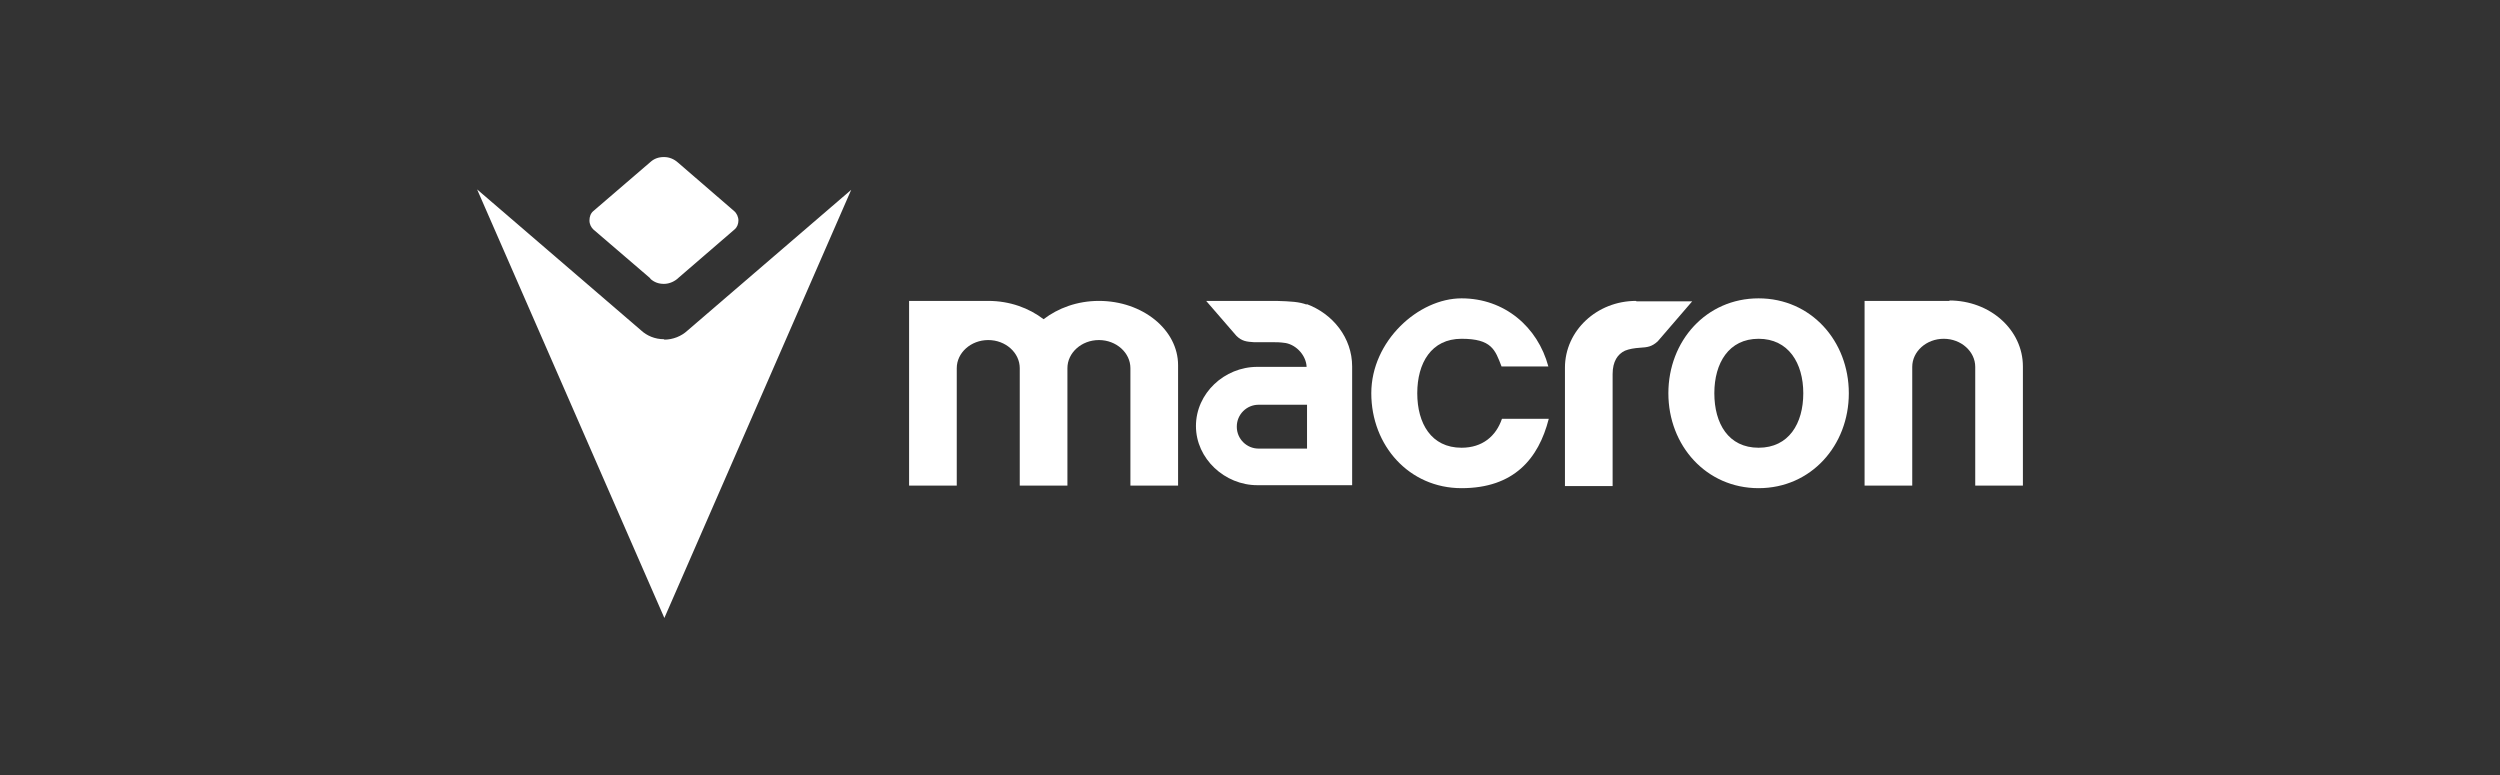
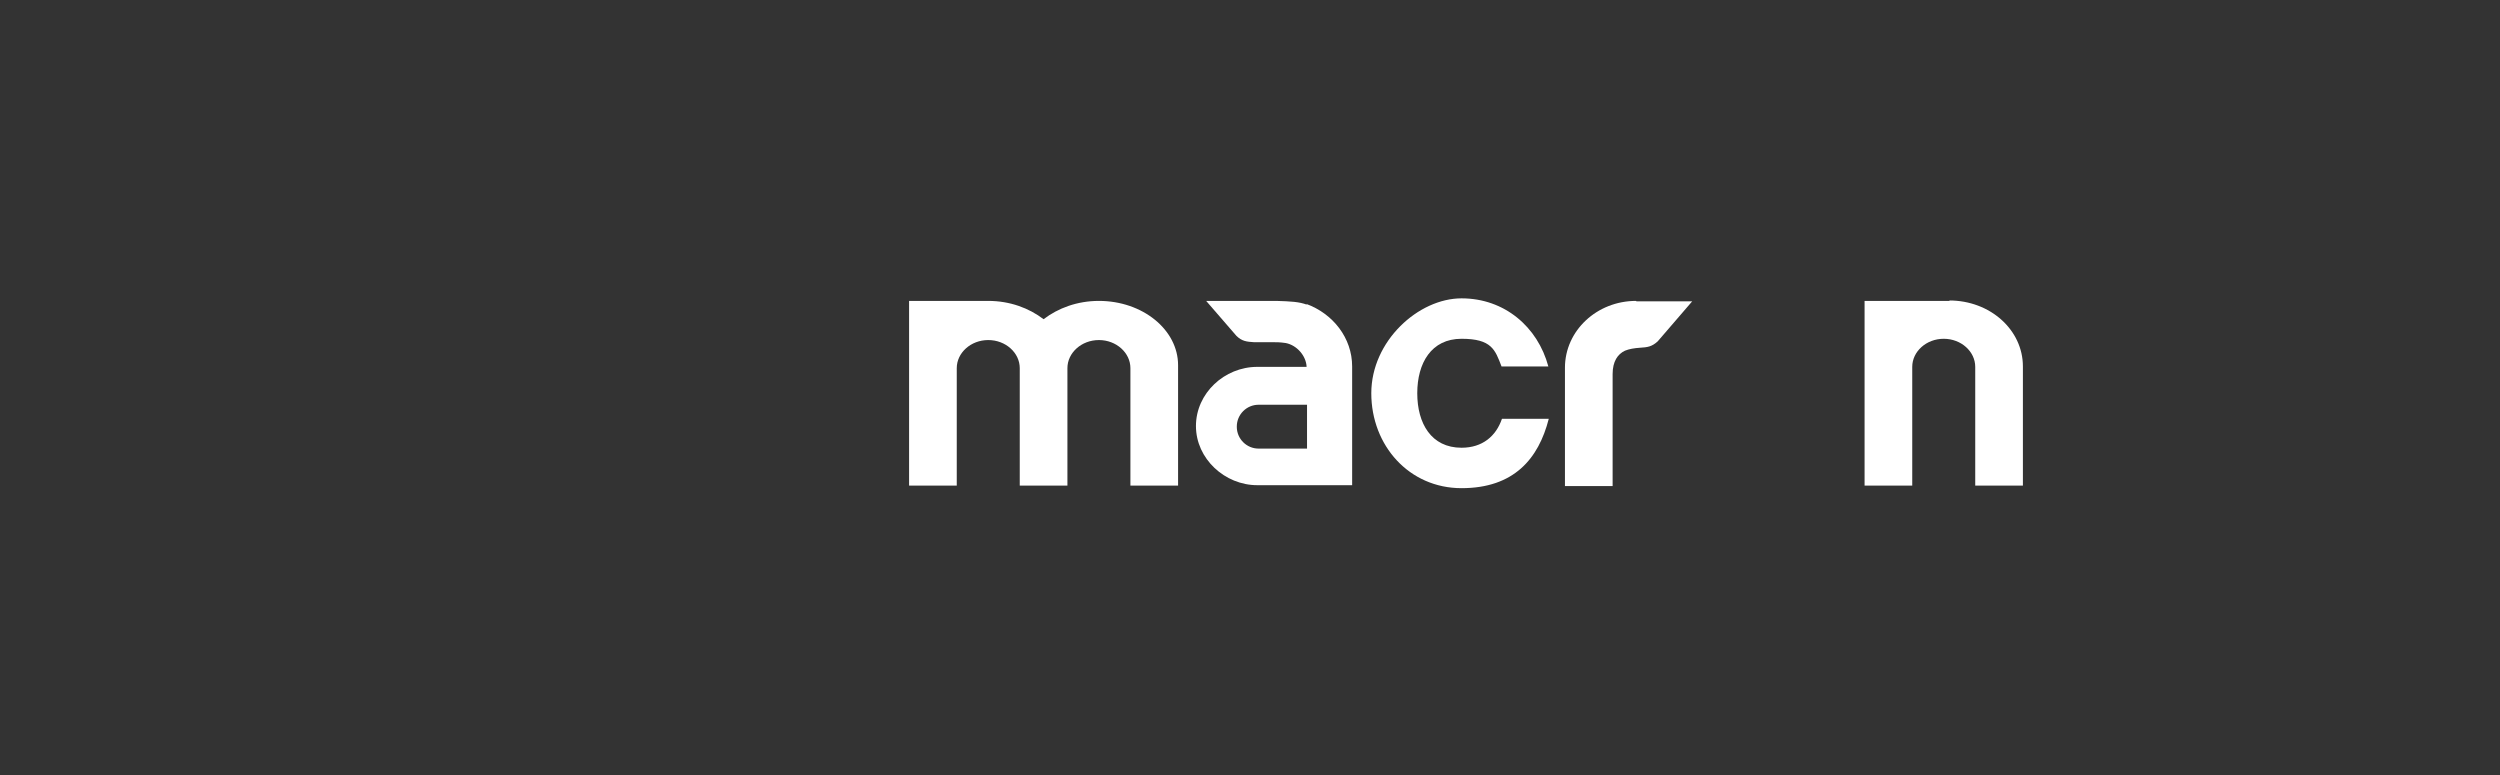
<svg xmlns="http://www.w3.org/2000/svg" version="1.1" viewBox="0 0 587.4 182.1">
  <rect x="0" y="0" width="587.4" height="182.1" fill="#333333" stroke="none" />
  <defs>
    <style>
      .cls-1 {
        fill: #fff;
      }
    </style>
  </defs>
  <g>
    <g id="Ebene_2">
      <g id="Livello_1">
        <g>
          <g>
            <path class="cls-1" d="M458.1,70.7h-20v43.4h11.2v-27.9h0c0-3.6,3.3-6.6,7.4-6.6s7.4,3,7.4,6.6v27.9h11.2v-28c0-8.6-7.7-15.5-17.3-15.5h0Z" />
            <path class="cls-1" d="M384.4,70.7c-9.2,0-16.7,7-16.7,15.7v27.8h11.2v-26.3c0-3,1.2-4.7,2.9-5.5,1-.4,2.1-.6,3.6-.7,1.6-.1,2.7-.2,4.1-1.5.2-.2,8.1-9.4,8.1-9.4h-13.1,0Z" />
            <path class="cls-1" d="M258.2,70.7c-5.1,0-9.6,1.7-13,4.3-3.4-2.6-7.9-4.3-13-4.3h-18.6v43.4h11.2v-27.6c0-3.6,3.3-6.6,7.4-6.6s7.4,3,7.4,6.6v27.6h11.2v-27.6c0-3.6,3.3-6.6,7.4-6.6s7.4,3,7.4,6.6v27.6h11.2v-28.3c0-8.3-8.3-15.1-18.6-15.1h.1Z" />
            <path class="cls-1" d="M307.1,71.6c-1.8-.7-3.9-.8-7.2-.9h-16.5s7,8.1,7.1,8.2c1.3,1.3,2.5,1.4,4.1,1.5,1.1,0,3.2,0,4.3,0s1.8,0,3.2.2c2.6.5,4.8,3,4.9,5.6h-11.6c-7.7,0-14.4,6.2-14.4,13.9s6.8,13.9,14.4,13.9h22.3v-27.9c0-6.7-4.5-12.4-10.8-14.7h0ZM290.6,100.2c0-2.8,2.3-5.1,5.1-5.1h11.4v10.3h-11.4c-2.8,0-5.1-2.3-5.1-5.1h0Z" />
-             <path class="cls-1" d="M413.2,70.1c-12.3,0-21.2,10-21.2,22.3s8.9,22.3,21.2,22.3,21.2-10,21.2-22.3-8.9-22.3-21.2-22.3ZM413.2,105.2c-7.1,0-10.4-5.7-10.4-12.8s3.4-12.8,10.4-12.8,10.5,5.7,10.5,12.8-3.4,12.8-10.5,12.8Z" />
            <path class="cls-1" d="M352.9,98.4c-1.4,4.1-4.6,6.8-9.5,6.8-7.1,0-10.4-5.7-10.4-12.8s3.3-12.8,10.4-12.8,7.9,2.6,9.4,6.5h11c-2.5-9.3-10.3-16-20.4-16s-21.2,10-21.2,22.3,8.9,22.3,21.2,22.3,18.1-6.9,20.5-16.3h-11Z" />
          </g>
          <g>
-             <path class="cls-1" d="M156,79.7c-2.1,0-4-.8-5.4-2.1l-38.5-33.1,44,100.7,43.9-100.6-38.5,33.1c-1.4,1.3-3.4,2.1-5.4,2.1h0Z" />
-             <path class="cls-1" d="M152.8,65.5c.9.8,1.9,1.2,3.2,1.2s2.6-.6,3.5-1.5l13.1-11.3c.6-.5.9-1.3.9-2.1s-.4-1.7-1-2.2l-13.2-11.4c-.9-.8-2-1.3-3.3-1.3s-2.3.4-3.1,1.1l-13.5,11.6c-.6.5-.9,1.3-.9,2.2s.4,1.6.9,2.1l13.4,11.5Z" />
-           </g>
+             </g>
        </g>
      </g>
    </g>
  </g>
</svg>